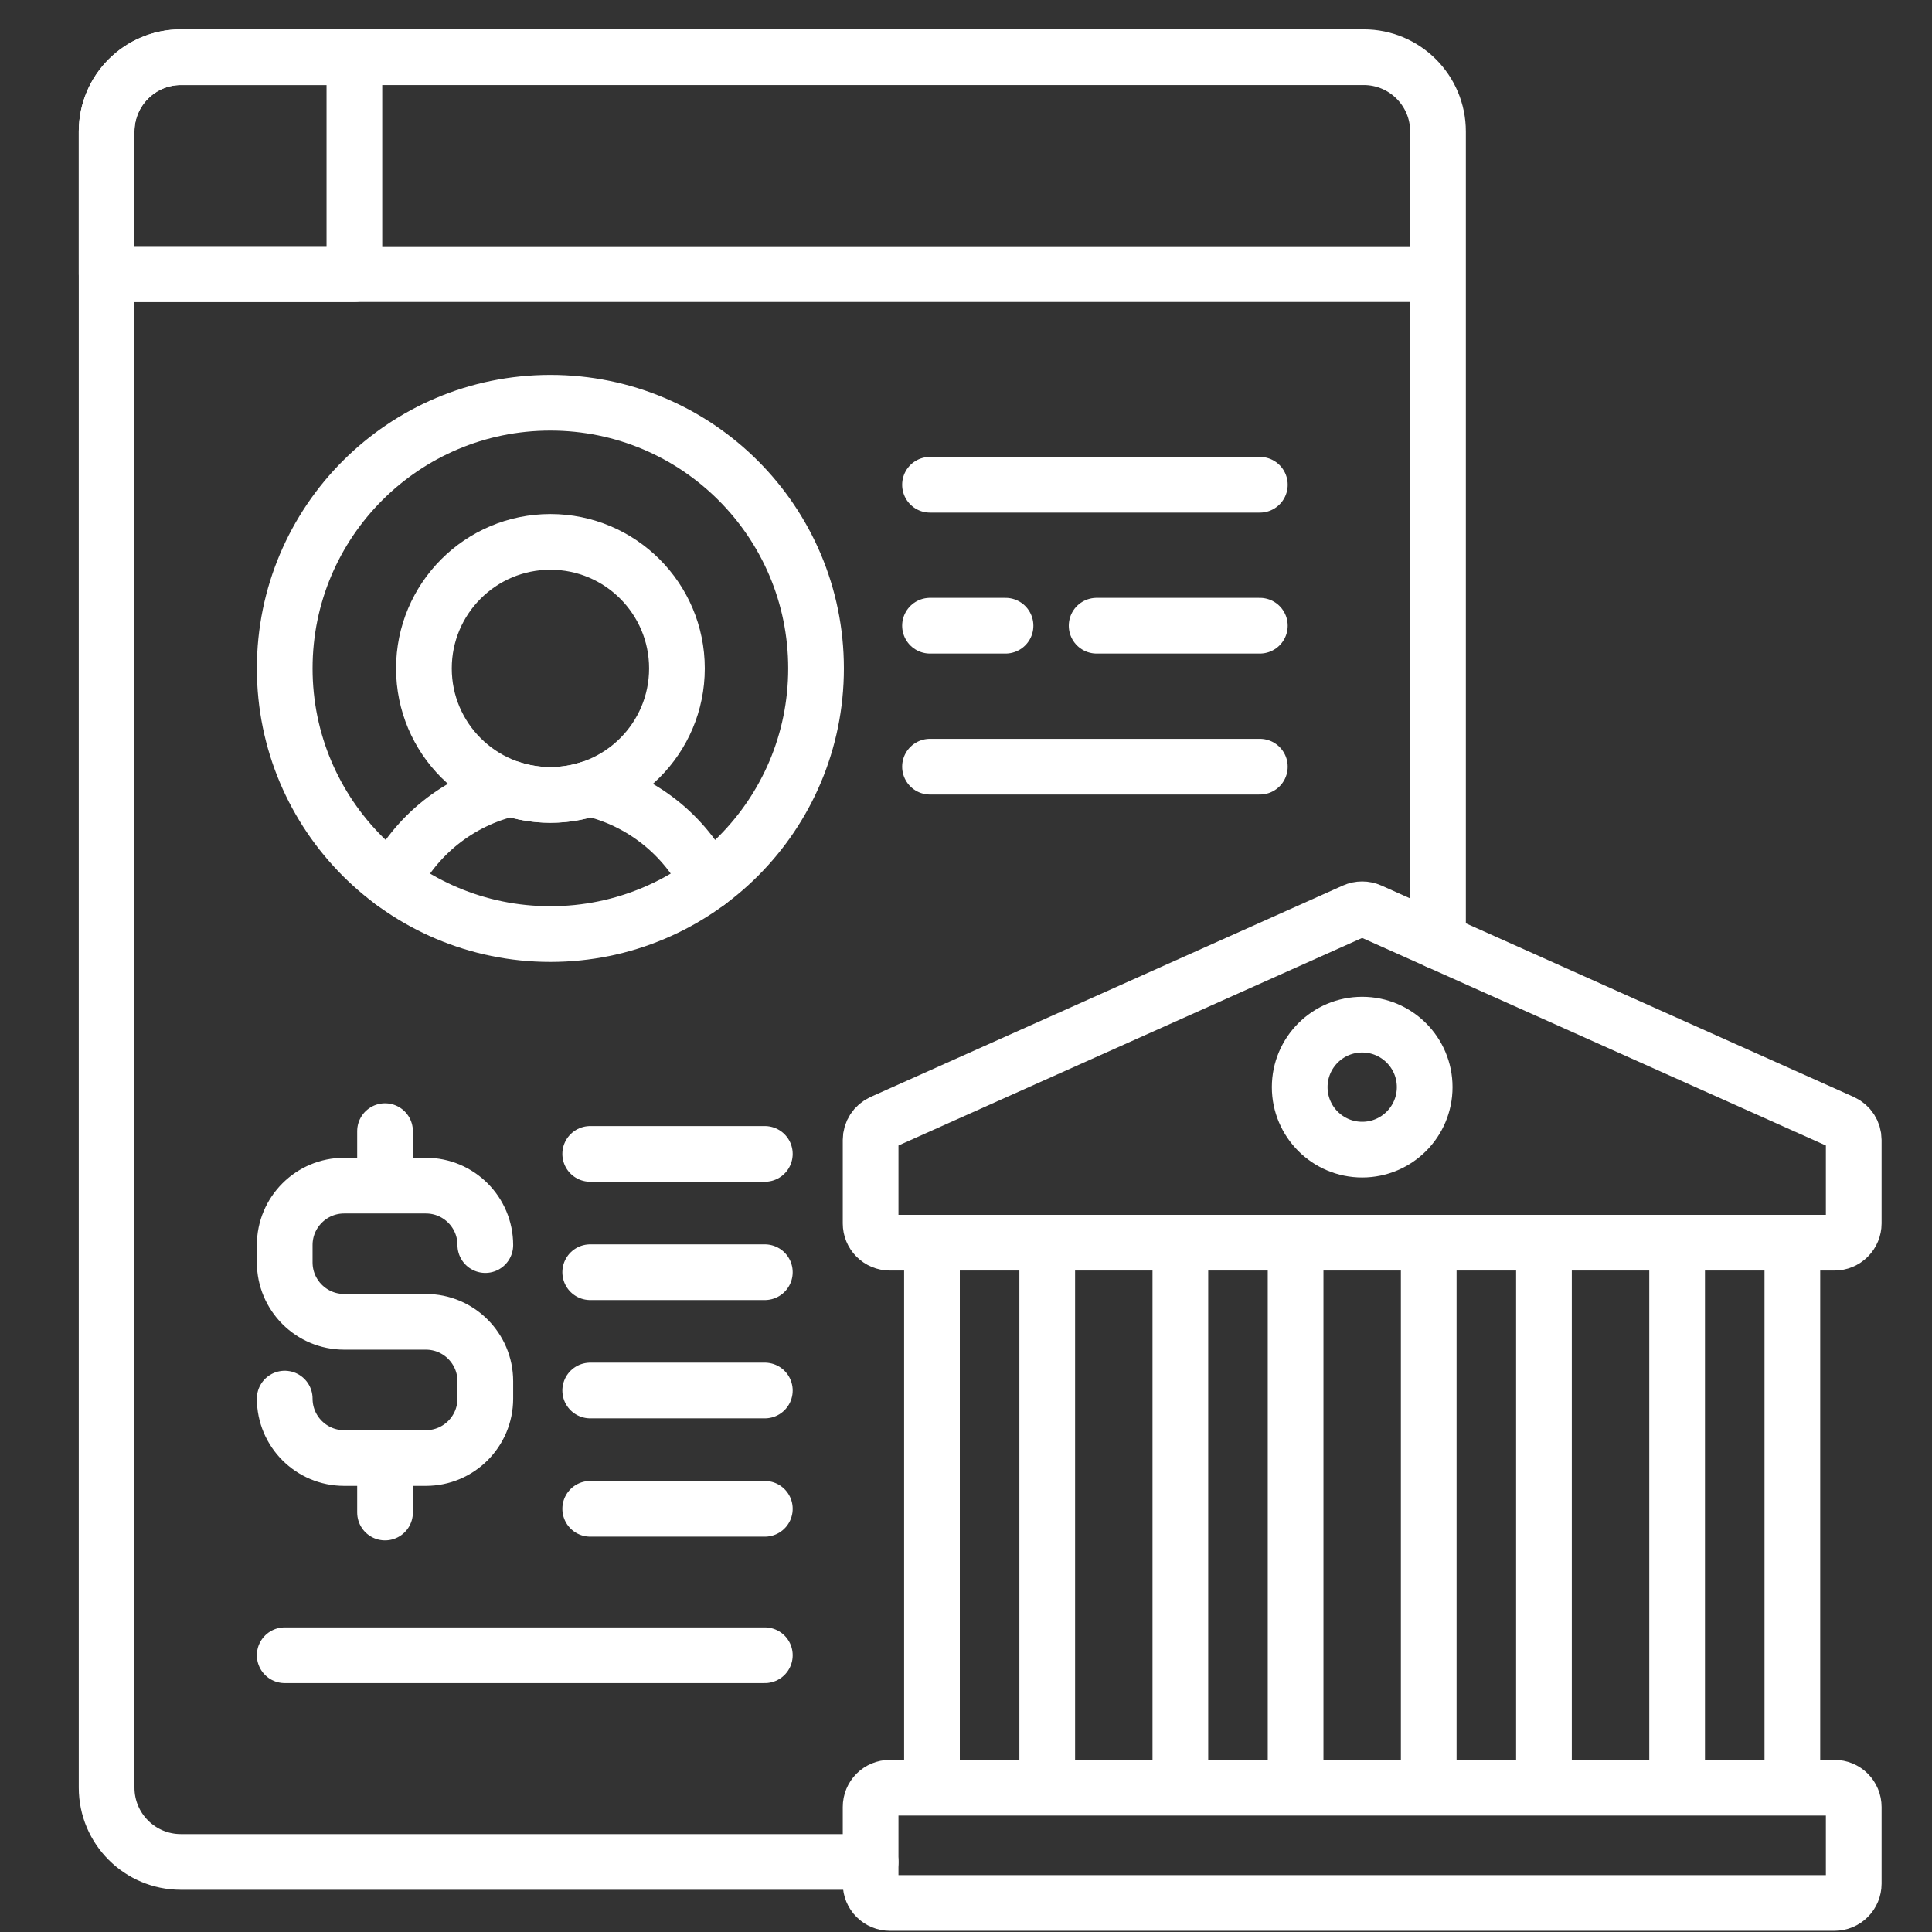
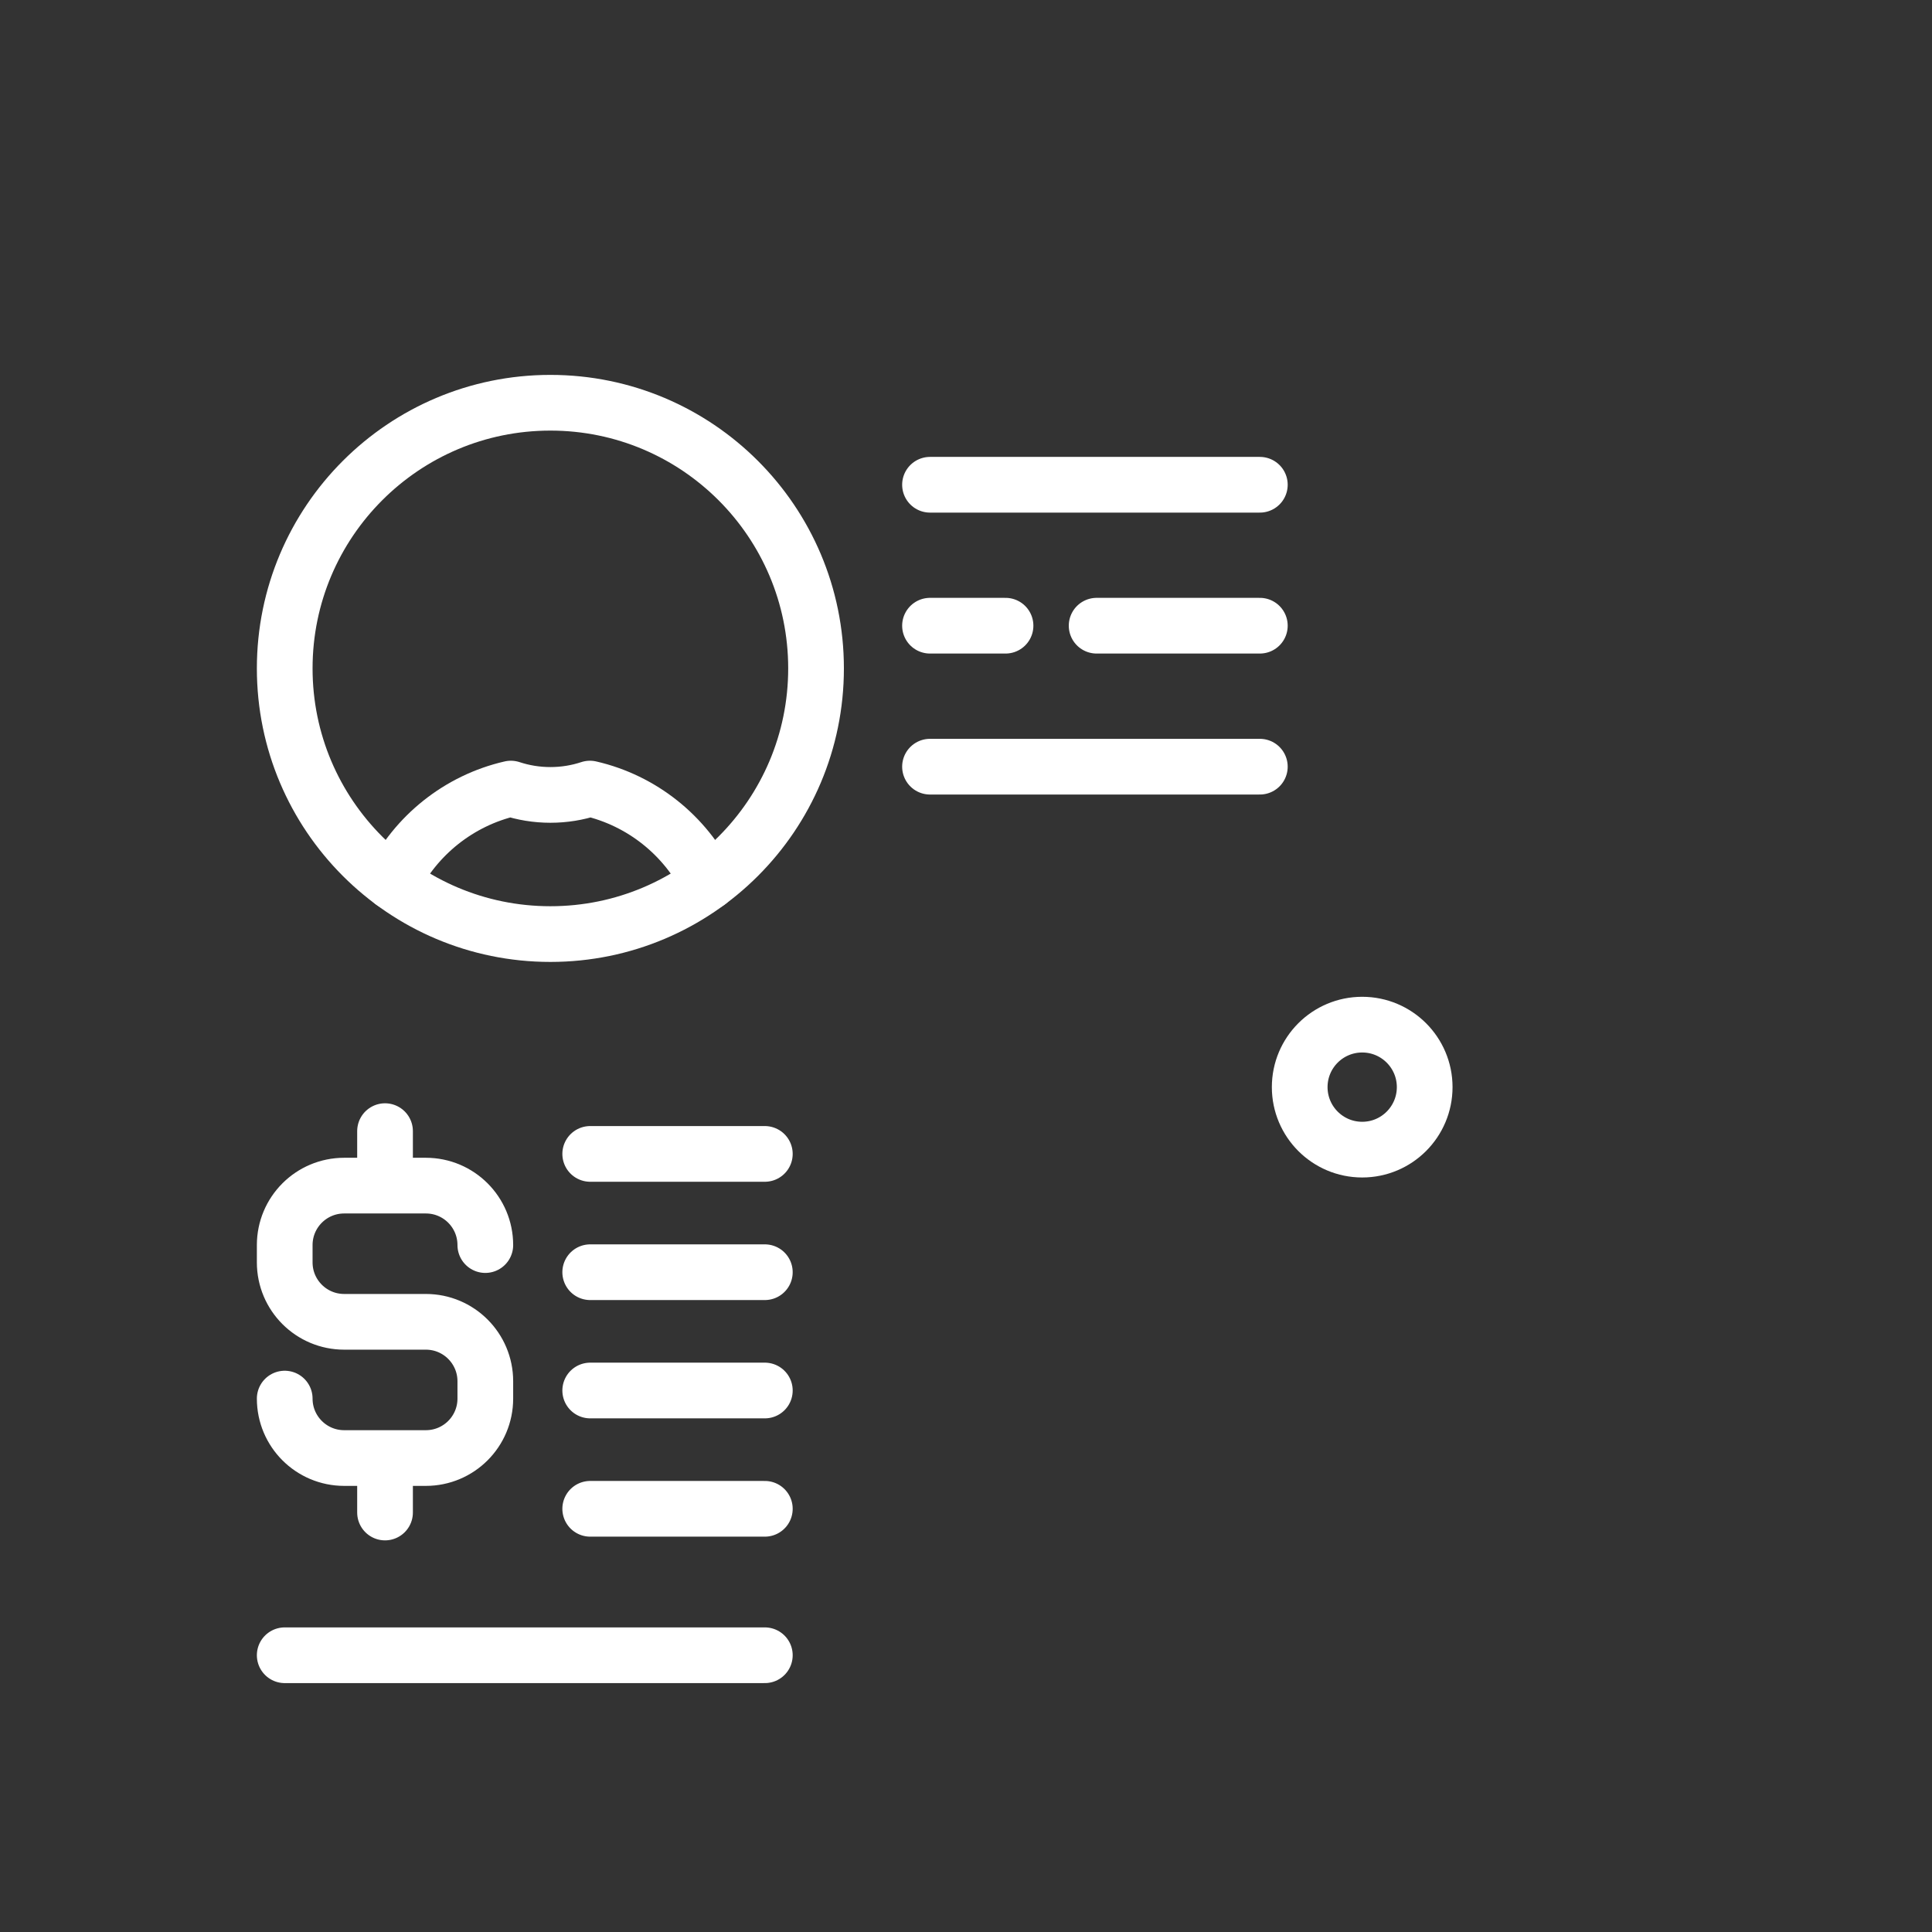
<svg xmlns="http://www.w3.org/2000/svg" width="65" height="65" viewBox="0 0 65 65" fill="none">
  <rect x="0" y="0" width="65" height="65" fill="#333333" stroke="none" />
  <g clip-path="url(#clip0_338_21842)">
-     <path d="M48.38 31.672V9.222M48.38 9.222H3.587M48.38 9.222V4.423C48.38 3.043 47.261 1.924 45.881 1.924H6.086C4.706 1.924 3.587 3.043 3.587 4.423V9.222M3.587 9.222V60.144C3.587 61.525 4.706 62.643 6.086 62.643H29.291" stroke="white" stroke-width="1.874" stroke-miterlimit="10" stroke-linecap="round" stroke-linejoin="round" />
-     <path d="M6.086 1.924C4.706 1.924 3.587 3.043 3.587 4.423V9.222H11.923V1.924H6.086ZM31.355 41.809H35.233V60.146H31.355V41.809ZM39.712 41.809H43.589V60.146H39.712V41.809ZM48.068 41.809H51.945V60.146H48.068V41.809ZM56.425 41.809H60.302V60.146H56.425V41.809ZM29.291 38.351V41.162C29.291 41.333 29.359 41.498 29.48 41.619C29.602 41.741 29.767 41.809 29.938 41.809H61.719C61.891 41.809 62.056 41.741 62.177 41.619C62.298 41.498 62.367 41.333 62.367 41.162V38.351C62.367 38.096 62.217 37.865 61.984 37.76L46.093 30.648C46.01 30.611 45.92 30.592 45.829 30.592C45.737 30.592 45.647 30.611 45.564 30.648L29.674 37.76C29.56 37.811 29.463 37.894 29.395 37.999C29.327 38.104 29.291 38.226 29.291 38.351ZM29.291 60.793V63.376C29.291 63.547 29.359 63.712 29.48 63.833C29.602 63.955 29.767 64.023 29.938 64.023H61.719C61.891 64.023 62.056 63.955 62.177 63.833C62.298 63.712 62.367 63.547 62.367 63.376V60.793C62.367 60.621 62.298 60.457 62.177 60.335C62.056 60.214 61.891 60.146 61.719 60.146H29.938C29.767 60.146 29.602 60.214 29.48 60.335C29.359 60.457 29.291 60.621 29.291 60.793Z" stroke="white" stroke-width="1.874" stroke-miterlimit="10" stroke-linecap="round" stroke-linejoin="round" />
    <path d="M45.83 38.678C46.991 38.678 47.932 37.736 47.932 36.575C47.932 35.414 46.991 34.473 45.83 34.473C44.668 34.473 43.727 35.414 43.727 36.575C43.727 37.736 44.668 38.678 45.83 38.678Z" stroke="white" stroke-width="1.874" stroke-miterlimit="10" stroke-linecap="round" stroke-linejoin="round" />
    <path d="M18.517 31.426C23.454 31.426 27.455 27.424 27.455 22.488C27.455 17.552 23.454 13.55 18.517 13.55C13.581 13.55 9.579 17.552 9.579 22.488C9.579 27.424 13.581 31.426 18.517 31.426Z" stroke="white" stroke-width="1.874" stroke-miterlimit="10" stroke-linecap="round" stroke-linejoin="round" />
    <path d="M23.829 29.676C23.05 28.107 21.597 26.933 19.848 26.531C19.43 26.669 18.983 26.744 18.518 26.744C18.053 26.744 17.606 26.669 17.187 26.531C15.438 26.933 13.985 28.107 13.206 29.676" stroke="white" stroke-width="1.874" stroke-miterlimit="10" stroke-linecap="round" stroke-linejoin="round" />
-     <path d="M18.518 26.744C20.869 26.744 22.775 24.838 22.775 22.488C22.775 20.137 20.869 18.231 18.518 18.231C16.168 18.231 14.262 20.137 14.262 22.488C14.262 24.838 16.168 26.744 18.518 26.744Z" stroke="white" stroke-width="1.874" stroke-miterlimit="10" stroke-linecap="round" stroke-linejoin="round" />
    <path d="M16.328 41.889C16.328 40.784 15.433 39.889 14.328 39.889H11.579C10.474 39.889 9.579 40.784 9.579 41.889V42.472C9.579 43.576 10.474 44.471 11.579 44.471H14.328C15.433 44.471 16.328 45.367 16.328 46.471V47.054C16.328 48.159 15.433 49.054 14.328 49.054H11.579C10.474 49.054 9.579 48.159 9.579 47.054M12.954 38.056V39.889M12.954 49.054V50.887M19.857 38.822H25.732M19.857 42.802H25.732M19.857 46.782H25.732M19.857 50.762H25.732M9.579 55.689H25.732M31.289 16.309H42.386M31.289 21.051H33.83M36.895 21.051H42.386M31.289 25.794H42.386" stroke="white" stroke-width="1.874" stroke-miterlimit="10" stroke-linecap="round" stroke-linejoin="round" />
  </g>
  <defs>
    <clipPath id="clip0_338_21842">
      <rect width="63.973" height="63.973" fill="white" transform="translate(0.99 0.986)" />
    </clipPath>
  </defs>
</svg>